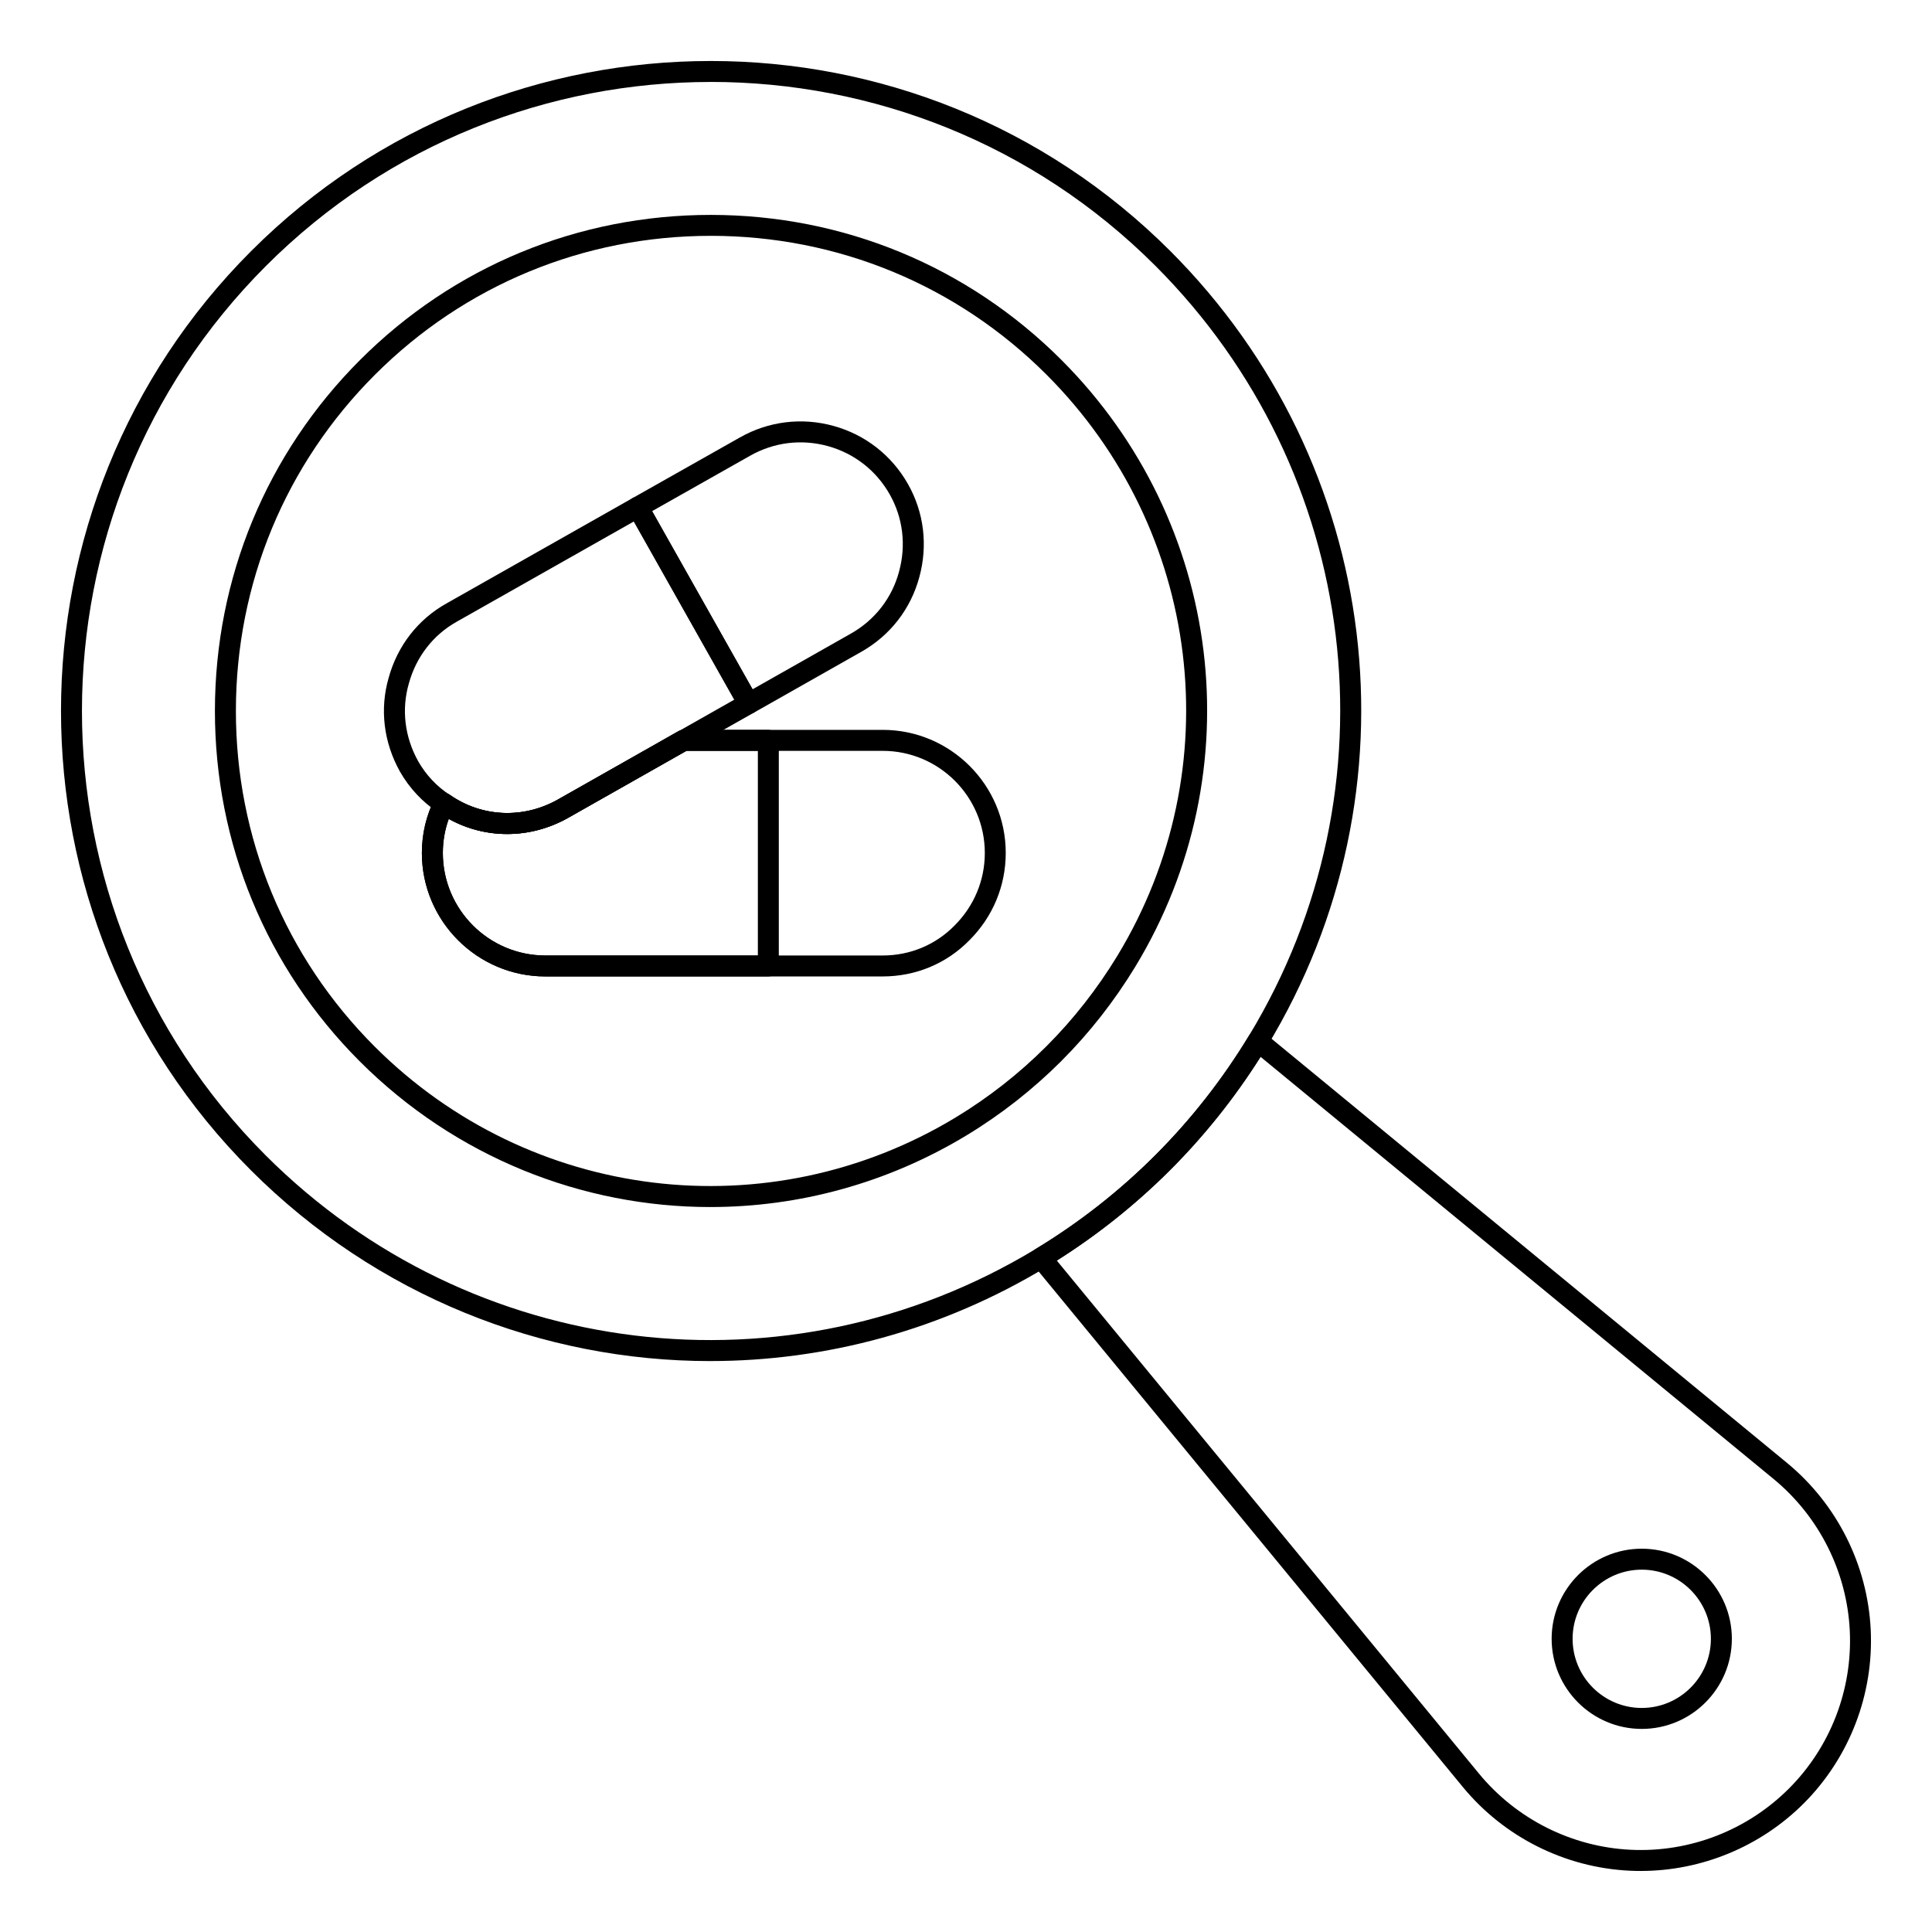
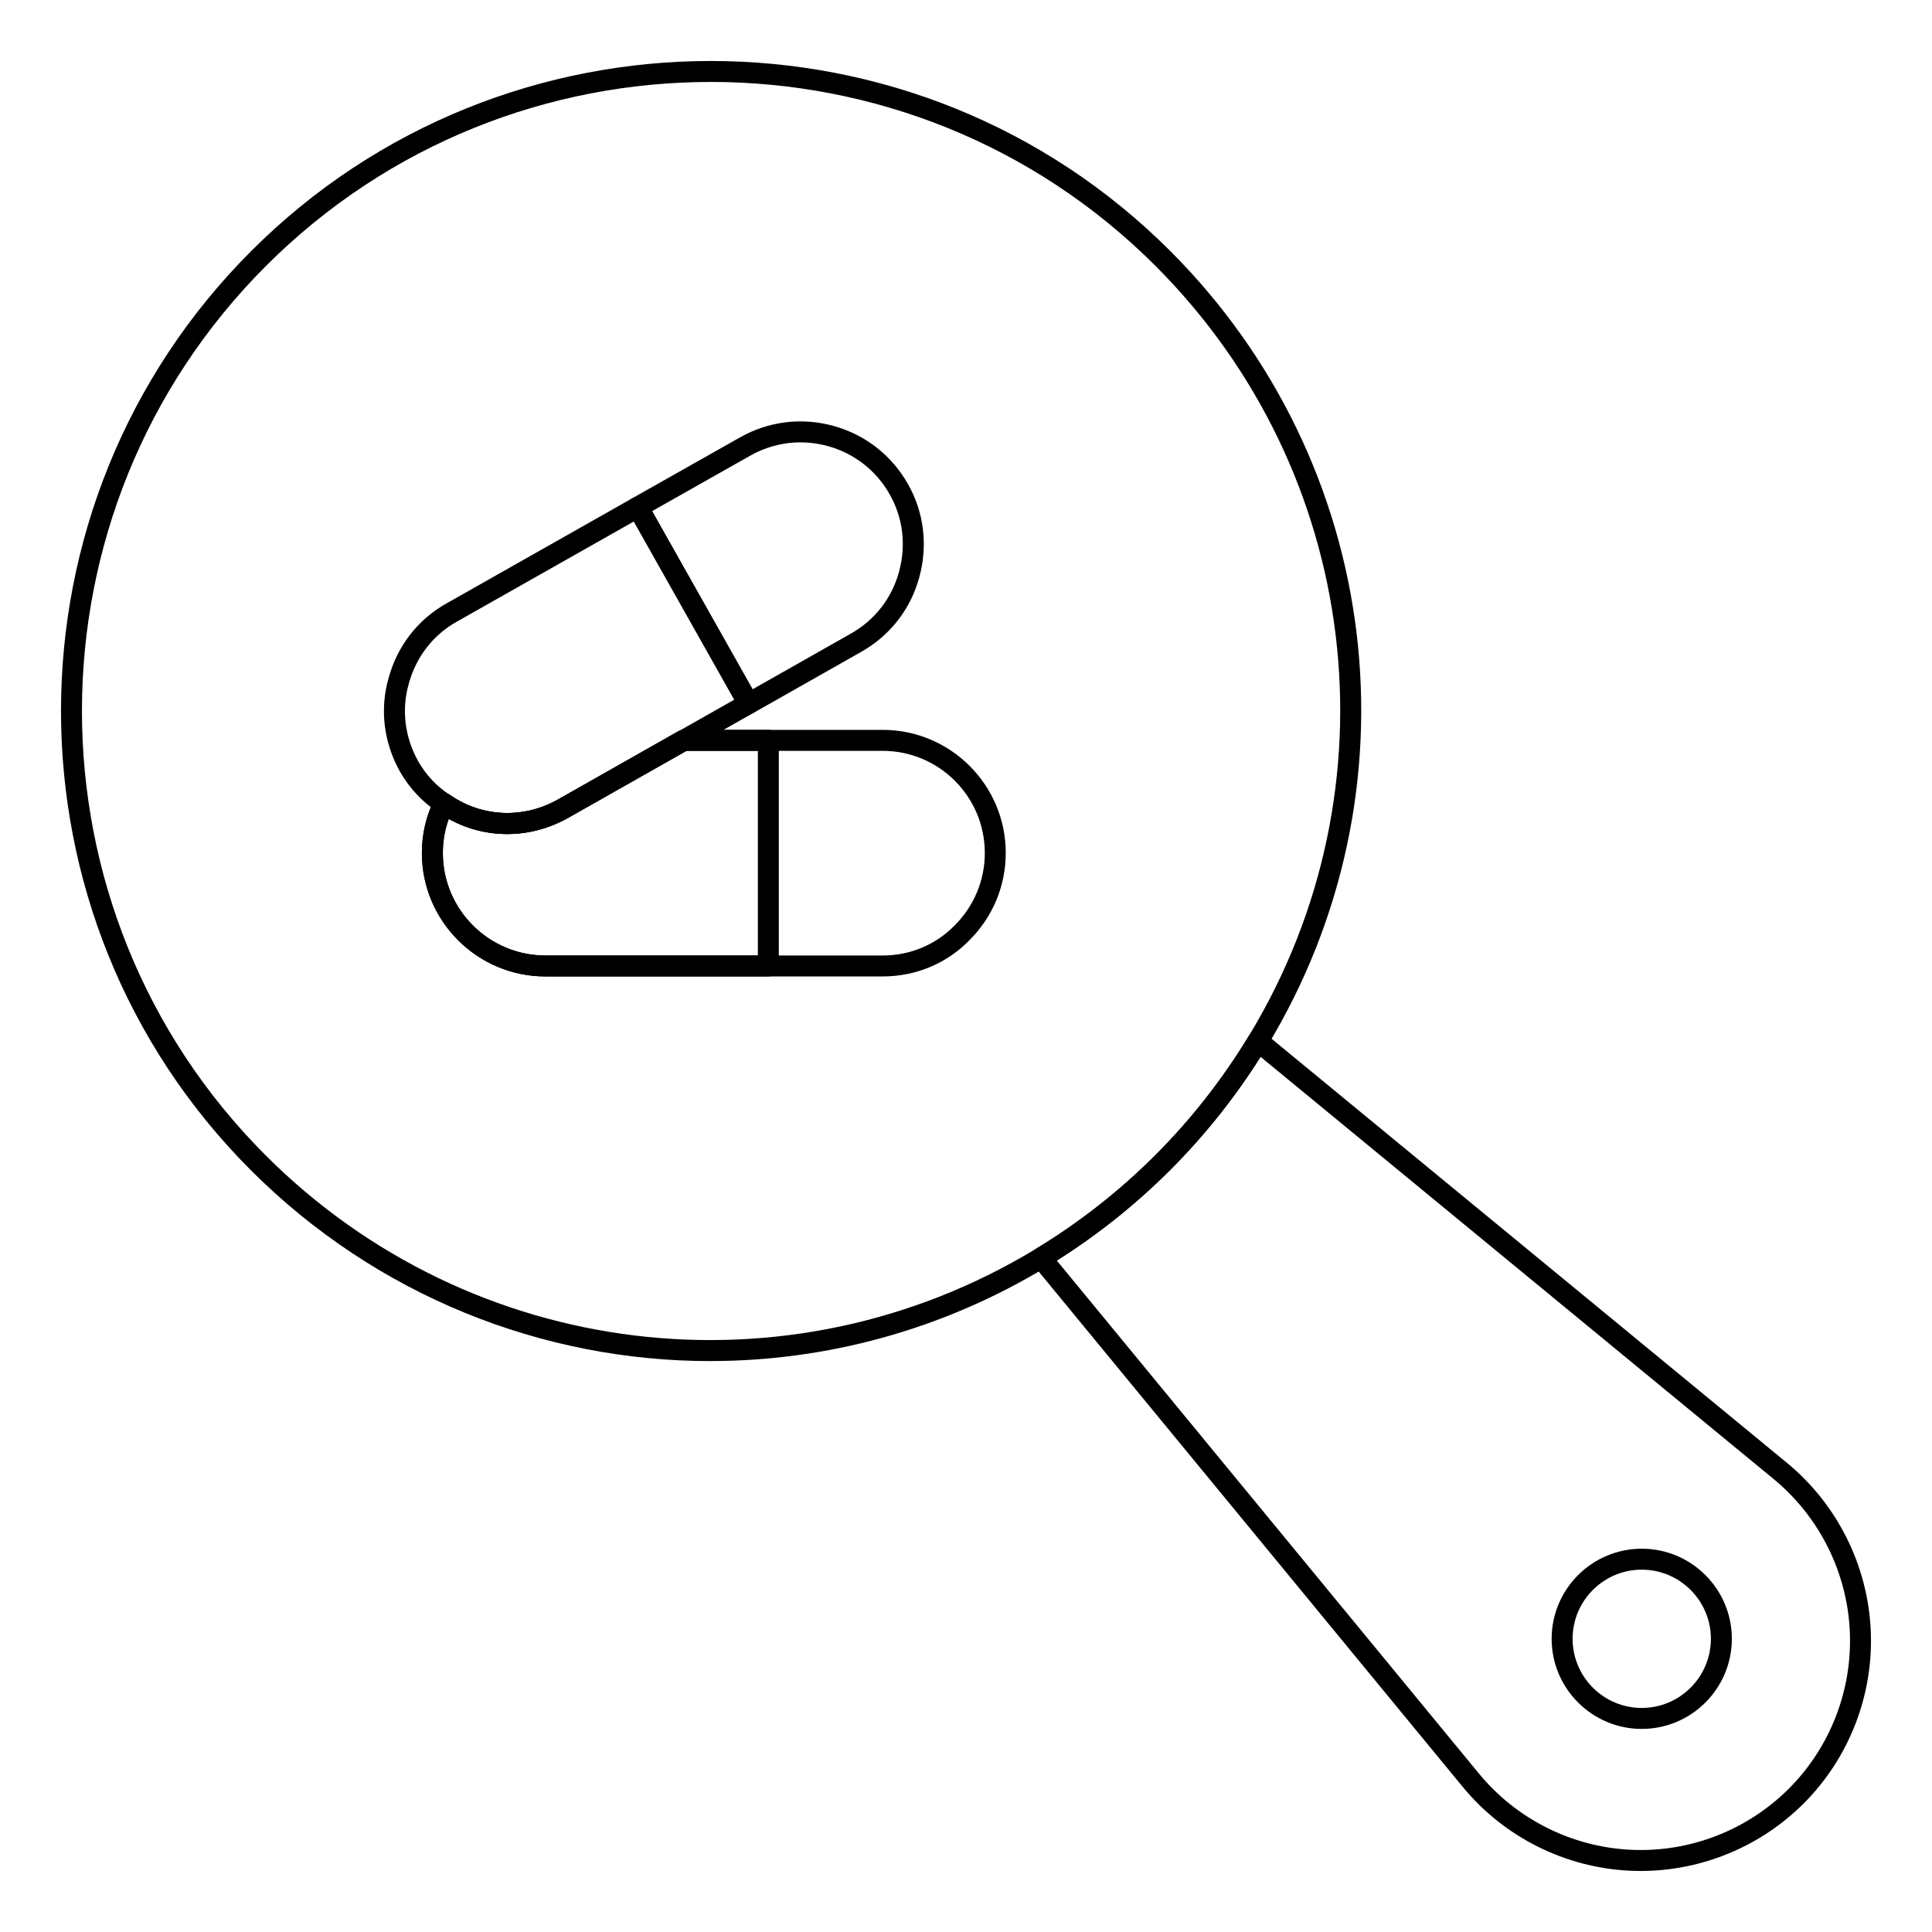
<svg xmlns="http://www.w3.org/2000/svg" fill="#000000" width="800px" height="800px" version="1.1" viewBox="144 144 512 512">
  <g>
    <path d="m332.24 504.7c-44.453 0-88.445-17.27-121.74-50.559-67.145-67.152-67.105-176.44 0.086-243.63 67.141-67.121 176.39-67.137 243.54 0 56.277 56.277 66.812 142.98 25.625 210.84-7.223 11.918-15.844 22.914-25.625 32.695-9.828 9.832-20.859 18.484-32.785 25.699-27.695 16.773-58.504 24.949-89.098 24.949zm0.113-338.98c-42.676 0-85.352 16.242-117.84 48.73-65.023 65.016-65.066 170.78-0.09 235.75 54.395 54.395 138.3 64.59 204.03 24.801 11.543-6.988 22.219-15.359 31.734-24.883 9.465-9.473 17.809-20.113 24.801-31.648 39.859-65.676 29.66-149.57-24.801-204.03-32.488-32.484-75.16-48.727-117.84-48.727z" />
-     <path d="m332.26 463.88c-33.914 0-67.492-13.184-92.906-38.594-24.781-24.781-38.418-57.789-38.398-92.945 0.02-35.148 13.688-68.172 38.492-92.973 24.777-24.773 57.77-38.418 92.91-38.418 35.133 0 68.133 13.645 92.914 38.418 42.934 42.941 50.992 109.07 19.602 160.8-5.559 9.137-12.152 17.559-19.609 25.012v0.008c-7.547 7.539-15.988 14.168-25.098 19.68-21.105 12.777-44.586 19.008-67.906 19.008zm0.098-257.38c-33.652 0-65.25 13.066-88.98 36.797-23.758 23.754-36.848 55.371-36.863 89.047-0.02 33.664 13.039 65.277 36.77 89 41.082 41.082 104.4 48.789 154 18.777 8.73-5.289 16.82-11.633 24.051-18.871 7.141-7.141 13.461-15.207 18.785-23.965 30.059-49.547 22.34-112.87-18.777-153.99-23.73-23.73-55.332-36.797-88.984-36.797zm90.941 216.72h0.07z" />
    <path d="m578.79 639.83c-0.973 0-1.949-0.027-2.926-0.074-17.164-0.832-33.281-8.922-44.219-22.207l-113.89-138.41c-0.516-0.621-0.73-1.441-0.594-2.234 0.137-0.797 0.613-1.492 1.301-1.91 11.496-6.953 22.172-15.324 31.73-24.883 9.461-9.457 17.805-20.105 24.801-31.641 0.418-0.688 1.117-1.164 1.91-1.301 0.801-0.109 1.609 0.086 2.231 0.594l138.41 113.89c13.289 10.945 21.383 27.066 22.215 44.242 0.828 17.141-5.644 33.91-17.754 46.031-11.465 11.461-27.074 17.898-43.211 17.898zm-154.72-161.76 111.87 135.95c9.941 12.074 24.594 19.434 40.195 20.188 15.648 0.758 30.887-5.16 41.941-16.215 11.004-11.004 16.887-26.25 16.137-41.828-0.758-15.613-8.117-30.273-20.199-40.223l-135.95-111.87c-6.871 10.867-14.91 20.938-23.938 29.969-9.113 9.109-19.215 17.176-30.059 24.023zm195.97 141.89h0.07z" />
    <path d="m377.92 402.77h-89.383c-18.047 0-32.734-14.68-32.734-32.734 0-5.066 1.176-10.027 3.398-14.348 0.367-0.711 1.023-1.23 1.801-1.426 0.77-0.18 1.598-0.035 2.258 0.418 8.43 5.867 19.32 6.352 28.445 1.289l32.07-18.184c0.418-0.238 0.891-0.363 1.371-0.363h52.77c17.984 0 32.617 14.629 32.617 32.609 0 8.719-3.41 16.93-9.609 23.125-6.043 6.191-14.223 9.613-23.004 9.613zm-114.99-41.754c-1.031 2.828-1.566 5.898-1.566 9.023 0 14.984 12.191 27.176 27.176 27.176h89.383c7.273 0 14.039-2.828 19.059-7.957 5.168-5.164 8.004-11.98 8.004-19.219 0-14.918-12.141-27.055-27.059-27.055h-52.035l-31.453 17.828c-10.012 5.57-21.793 5.578-31.508 0.203z" />
    <path d="m347.62 402.77h-59.086c-18.047 0-32.734-14.68-32.734-32.727 0-5.066 1.176-10.027 3.402-14.355 0.367-0.711 1.023-1.23 1.801-1.426 0.777-0.18 1.594-0.035 2.262 0.418 8.418 5.875 19.312 6.367 28.43 1.289l32.078-18.184c0.418-0.238 0.891-0.363 1.371-0.363h22.473c1.535 0 2.777 1.246 2.777 2.777v59.785c0.008 1.543-1.238 2.785-2.773 2.785zm-84.688-41.754c-1.035 2.836-1.574 5.902-1.574 9.031 0 14.984 12.191 27.168 27.176 27.168h56.309v-54.23h-18.965l-31.457 17.828c-10.008 5.57-21.785 5.602-31.488 0.203z" />
    <path d="m278.41 365.03c-6.438 0-12.812-1.938-18.324-5.781-4.055-2.606-7.574-6.352-10.098-10.773-4.328-7.762-5.383-16.574-2.992-24.848 2.332-8.488 7.781-15.504 15.344-19.723l49.324-27.922c0.645-0.363 1.402-0.441 2.113-0.262 0.711 0.195 1.312 0.672 1.676 1.309l29.355 52.059c0.754 1.34 0.281 3.031-1.055 3.785l-49.328 27.941c-5.055 2.82-10.559 4.215-16.016 4.215zm33.566-82.836-46.918 26.555c-6.258 3.496-10.77 9.312-12.711 16.395-1.988 6.867-1.102 14.176 2.481 20.605 2.066 3.625 4.957 6.699 8.348 8.887 8.512 5.926 19.406 6.426 28.523 1.348l46.898-26.566z" />
    <path d="m342.38 333.24c-0.25 0-0.5-0.035-0.746-0.102-0.711-0.195-1.312-0.672-1.676-1.309l-29.355-52.059c-0.754-1.34-0.281-3.031 1.055-3.785l28.406-16.047c7.598-4.312 16.426-5.391 24.848-3.059 8.406 2.324 15.406 7.801 19.711 15.402 4.246 7.496 5.312 16.258 3 24.688-2.277 8.422-7.723 15.434-15.336 19.746l-28.531 16.164c-0.43 0.234-0.898 0.359-1.375 0.359zm-25.57-53.781 26.621 47.211 26.109-14.789c6.316-3.582 10.832-9.391 12.715-16.375v-0.016c1.922-6.996 1.047-14.27-2.473-20.477-3.574-6.316-9.379-10.852-16.359-12.785-7-1.934-14.324-1.035-20.625 2.539z" />
    <path d="m579.08 602.18c-13.168 0-23.879-10.715-23.879-23.883s10.711-23.875 23.879-23.875 23.879 10.707 23.879 23.875-10.711 23.883-23.879 23.883zm0-42.203c-10.105 0-18.324 8.219-18.324 18.32 0 10.109 8.219 18.328 18.324 18.328s18.324-8.219 18.324-18.328c-0.004-10.102-8.223-18.32-18.324-18.32z" />
  </g>
</svg>